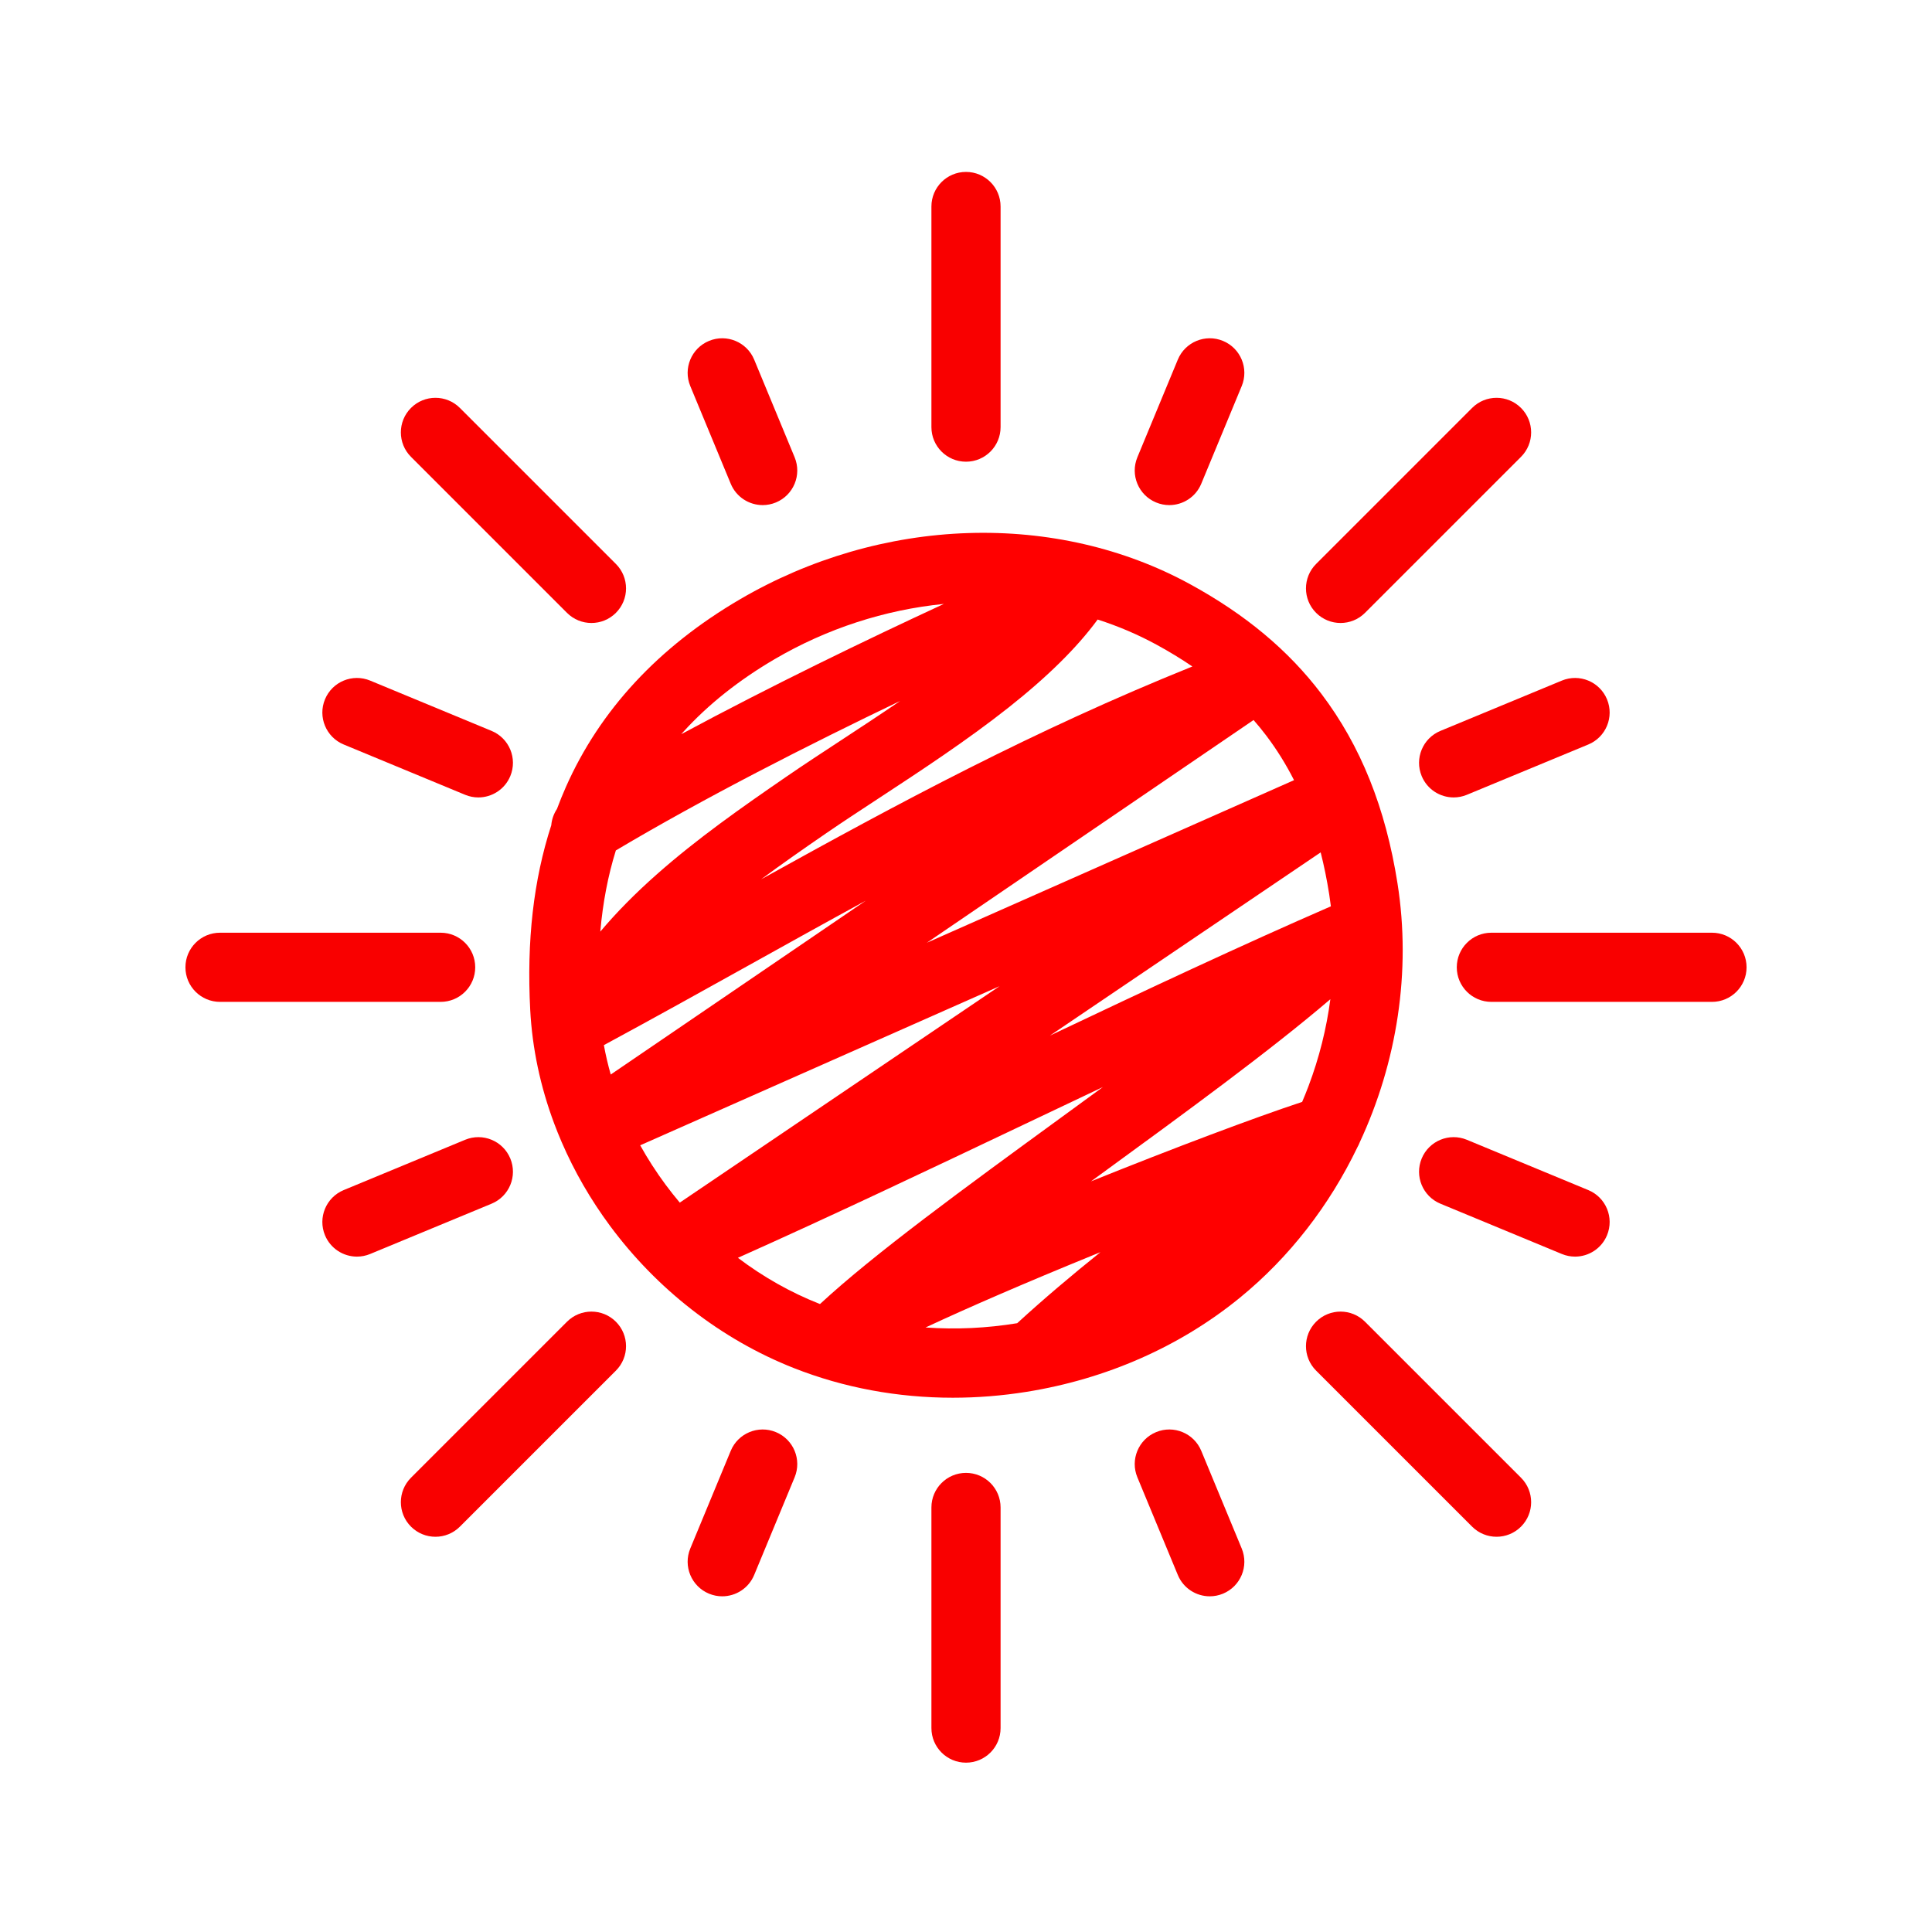
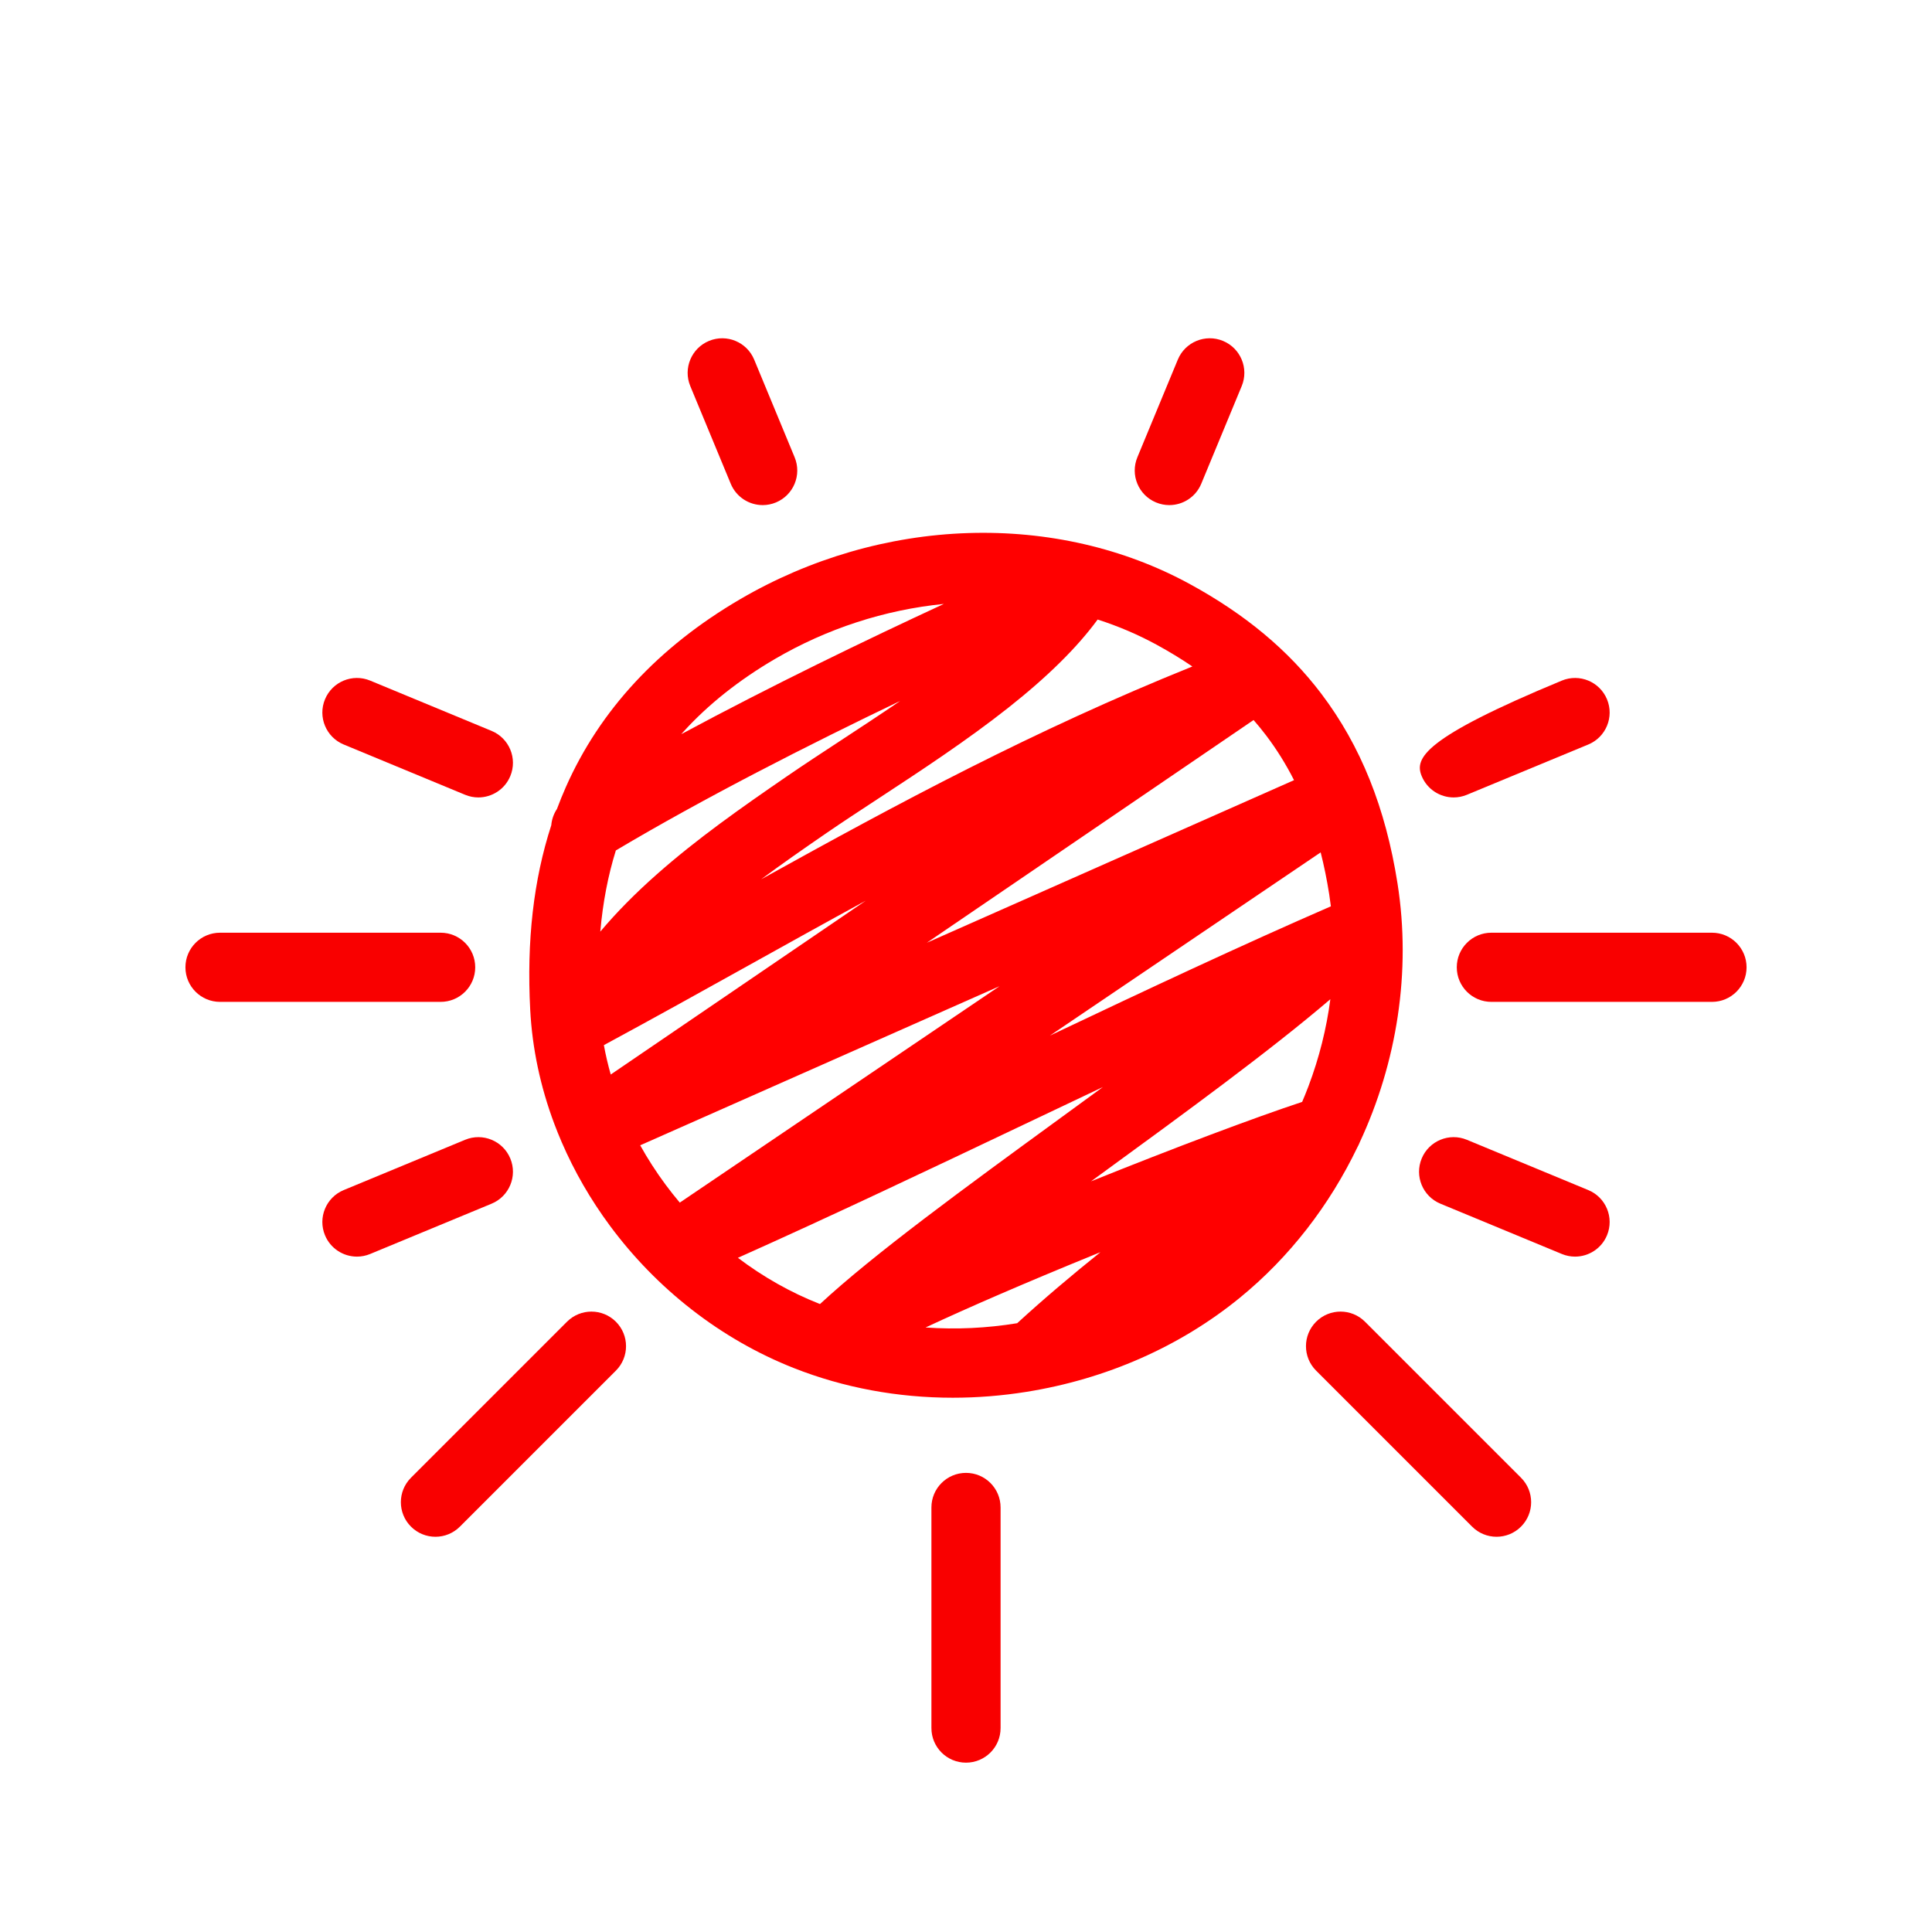
<svg xmlns="http://www.w3.org/2000/svg" viewBox="0 0 447.00 447.00" data-guides="{&quot;vertical&quot;:[],&quot;horizontal&quot;:[]}">
  <defs />
  <path fill="#ff0000" stroke="none" fill-opacity="1" stroke-width="1" stroke-opacity="1" id="tSvg10f3c328bc7" title="Path 1" d="M314.577 264.339C323.217 245.821 326.544 224.779 323.338 204.406C320.581 186.886 314.813 172.525 305.706 160.504C298.077 150.434 288.118 142.13 275.263 135.118C260.053 126.823 242.334 122.748 224.025 123.332C205.599 123.921 187.326 129.227 171.182 138.675C152.338 149.704 138.794 164.31 130.925 182.089C130.187 183.756 129.501 185.449 128.861 187.167C128.108 188.297 127.659 189.597 127.545 190.937C123.432 203.603 121.835 217.676 122.676 233.662C123.142 242.54 125.017 251.407 128.247 260.018C128.768 261.409 129.327 262.787 129.915 264.154C129.931 264.193 129.947 264.231 129.964 264.269C132.895 271.056 136.639 277.547 141.132 283.613C146.529 290.898 152.881 297.408 160.011 302.963C167.311 308.65 175.279 313.216 183.69 316.533C195.216 321.08 207.692 323.387 220.448 323.387C226.09 323.387 231.789 322.936 237.483 322.027C255.926 319.082 272.987 311.565 286.823 300.286C286.823 300.286 286.823 300.286 286.823 300.286C298.39 290.856 307.622 278.828 314.059 265.433C314.259 265.08 314.433 264.715 314.577 264.339ZM307.53 206.893C307.677 207.824 307.807 208.757 307.921 209.693C287.331 218.648 265.007 229.126 242.928 239.6C263.804 225.47 284.681 211.341 305.558 197.212C306.342 200.298 307 203.522 307.53 206.893ZM302.738 251.311C302.276 252.536 301.786 253.746 301.274 254.944C290.347 258.549 271.644 265.583 252.418 273.328C253.194 272.762 253.969 272.198 254.744 271.633C274.033 257.568 293.842 243.123 307.799 231.184C306.908 237.987 305.217 244.748 302.738 251.311ZM299.395 180.504C271.077 193.043 242.759 205.581 214.441 218.119C239.639 200.943 264.836 183.766 290.034 166.59C291.052 167.753 292.025 168.945 292.951 170.167C295.382 173.377 297.526 176.816 299.395 180.504ZM157.28 278.244C156.142 276.894 155.044 275.51 153.991 274.088C151.811 271.144 149.853 268.103 148.119 264.986C175.833 252.714 203.548 240.443 231.263 228.171C206.602 244.862 181.941 261.553 157.28 278.244ZM142.489 196.759C163.003 184.565 187.077 172.332 208.285 162.169C203.598 165.374 198.902 168.453 194.472 171.357C190.081 174.237 185.933 176.956 182.137 179.564C171.573 186.822 161.318 194.019 151.986 202.268C146.982 206.69 142.632 211.098 138.888 215.545C139.475 208.837 140.671 202.597 142.489 196.759ZM139.717 241.809C151.144 235.631 162.279 229.438 173.052 223.444C182.212 218.348 191.249 213.32 200.309 208.386C180.641 221.793 160.973 235.201 141.304 248.608C140.664 246.359 140.135 244.091 139.717 241.809ZM275.873 154.203C239.12 169.014 207.985 185.761 176.097 203.445C180.891 199.892 185.957 196.355 191.199 192.754C194.852 190.244 198.929 187.57 203.246 184.74C212.851 178.442 223.738 171.304 233.367 163.684C242.418 156.52 249.209 149.816 253.956 143.341C258.714 144.867 263.284 146.812 267.601 149.167C270.543 150.771 273.296 152.448 275.873 154.203ZM179.265 152.486C191.306 145.439 204.713 141.08 218.373 139.731C200.465 148.024 178.515 158.624 157.621 169.865C157.79 169.675 157.957 169.484 158.128 169.296C163.84 163.007 170.952 157.352 179.265 152.486ZM170.728 291.015C192.185 281.432 215.078 270.551 237.329 259.975C243.248 257.161 249.211 254.327 255.18 251.501C251.899 253.902 248.6 256.308 245.315 258.703C223.138 274.873 202.167 290.166 189.722 301.709C189.669 301.688 189.615 301.668 189.561 301.648C182.908 299.023 176.578 295.447 170.728 291.015ZM214.144 307.135C224.082 302.49 237.365 296.743 252.67 290.498C253.314 290.235 253.961 289.971 254.606 289.709C248.036 294.983 241.455 300.541 235.341 306.146C228.327 307.294 221.189 307.635 214.144 307.135Z" />
-   <path fill="#f90000" stroke="none" fill-opacity="1" stroke-width="1" stroke-opacity="1" id="tSvga13e459811" title="Path 2" d="M223.5 106.823C227.919 106.823 231.501 103.241 231.501 98.822C231.501 81.807 231.501 64.792 231.501 47.777C231.501 43.358 227.919 39.776 223.5 39.776C219.081 39.776 215.499 43.358 215.499 47.777C215.499 64.792 215.499 81.807 215.499 98.822C215.499 103.241 219.081 106.823 223.5 106.823Z" />
  <path fill="#f90000" stroke="none" fill-opacity="1" stroke-width="1" stroke-opacity="1" id="tSvg47b8602977" title="Path 3" d="M169.068 111.922C170.344 115.004 173.323 116.864 176.463 116.864C177.483 116.864 178.52 116.667 179.521 116.252C183.604 114.561 185.543 109.881 183.851 105.798C180.732 98.267 177.613 90.736 174.493 83.205C172.802 79.123 168.122 77.184 164.039 78.875C159.957 80.566 158.018 85.246 159.709 89.329C162.829 96.86 165.948 104.391 169.068 111.922Z" />
-   <path fill="#f90000" stroke="none" fill-opacity="1" stroke-width="1" stroke-opacity="1" id="tSvg419009182d" title="Path 4" d="M131.184 141.794C132.746 143.357 134.793 144.138 136.841 144.138C138.889 144.138 140.937 143.356 142.499 141.794C145.624 138.67 145.624 133.603 142.499 130.479C130.467 118.447 118.436 106.416 106.404 94.384C103.28 91.26 98.214 91.26 95.089 94.384C91.965 97.509 91.965 102.575 95.089 105.699C107.121 117.731 119.152 129.762 131.184 141.794Z" />
  <path fill="#f90000" stroke="none" fill-opacity="1" stroke-width="1" stroke-opacity="1" id="tSvg1925a5d62ba" title="Path 5" d="M79.521 172.252C88.886 176.131 98.25 180.01 107.615 183.889C108.616 184.304 109.653 184.5 110.674 184.5C113.813 184.5 116.793 182.64 118.069 179.559C119.76 175.477 117.821 170.797 113.738 169.105C104.374 165.226 95.009 161.347 85.645 157.469C81.563 155.778 76.882 157.716 75.191 161.799C73.5 165.881 75.439 170.562 79.521 172.252Z" />
  <path fill="#f90000" stroke="none" fill-opacity="1" stroke-width="1" stroke-opacity="1" id="tSvg7ad4126f0f" title="Path 6" d="M109.951 223.799C109.951 219.38 106.368 215.798 101.95 215.798C84.934 215.798 67.919 215.798 50.904 215.798C46.485 215.798 42.903 219.38 42.903 223.799C42.903 228.218 46.485 231.8 50.904 231.8C67.919 231.8 84.934 231.8 101.95 231.8C106.368 231.8 109.951 228.218 109.951 223.799Z" />
  <path fill="#f90000" stroke="none" fill-opacity="1" stroke-width="1" stroke-opacity="1" id="tSvgeed566b72d" title="Path 7" d="M267.479 116.252C268.48 116.667 269.517 116.864 270.537 116.864C273.677 116.864 276.656 115.003 277.932 111.922C281.052 104.391 284.171 96.86 287.291 89.329C288.982 85.246 287.043 80.566 282.961 78.875C278.878 77.184 274.198 79.123 272.507 83.205C269.387 90.736 266.268 98.267 263.149 105.799C261.457 109.881 263.396 114.561 267.479 116.252Z" />
-   <path fill="#f90000" stroke="none" fill-opacity="1" stroke-width="1" stroke-opacity="1" id="tSvg1519f4b8382" title="Path 8" d="M310.159 144.137C312.207 144.137 314.254 143.356 315.817 141.794C327.848 129.762 339.879 117.731 351.911 105.699C355.036 102.575 355.036 97.509 351.911 94.384C348.787 91.26 343.72 91.26 340.596 94.384C328.564 106.416 316.533 118.447 304.502 130.479C301.377 133.603 301.377 138.669 304.502 141.794C306.063 143.356 308.111 144.137 310.159 144.137Z" />
-   <path fill="#f90000" stroke="none" fill-opacity="1" stroke-width="1" stroke-opacity="1" id="tSvgbf65e80c38" title="Path 9" d="M328.931 179.559C330.207 182.641 333.187 184.5 336.326 184.5C337.346 184.5 338.384 184.304 339.385 183.889C348.75 180.01 358.114 176.131 367.479 172.252C371.561 170.561 373.5 165.881 371.809 161.799C370.118 157.716 365.437 155.778 361.355 157.468C351.991 161.347 342.626 165.226 333.262 169.105C329.179 170.796 327.24 175.477 328.931 179.559Z" />
+   <path fill="#f90000" stroke="none" fill-opacity="1" stroke-width="1" stroke-opacity="1" id="tSvgbf65e80c38" title="Path 9" d="M328.931 179.559C330.207 182.641 333.187 184.5 336.326 184.5C337.346 184.5 338.384 184.304 339.385 183.889C348.75 180.01 358.114 176.131 367.479 172.252C371.561 170.561 373.5 165.881 371.809 161.799C370.118 157.716 365.437 155.778 361.355 157.468C329.179 170.796 327.24 175.477 328.931 179.559Z" />
  <path fill="#f90000" stroke="none" fill-opacity="1" stroke-width="1" stroke-opacity="1" id="tSvgd9173bb03a" title="Path 10" d="M396.096 215.798C379.081 215.798 362.065 215.798 345.05 215.798C340.632 215.798 337.049 219.38 337.049 223.799C337.049 228.218 340.632 231.8 345.05 231.8C362.065 231.8 379.081 231.8 396.096 231.8C400.514 231.8 404.097 228.218 404.097 223.799C404.097 219.38 400.514 215.798 396.096 215.798Z" />
  <path fill="#f90000" stroke="none" fill-opacity="1" stroke-width="1" stroke-opacity="1" id="tSvg140273a8c62" title="Path 11" d="M223.5 340.774C219.081 340.774 215.499 344.357 215.499 348.776C215.499 365.791 215.499 382.806 215.499 399.821C215.499 404.24 219.081 407.822 223.5 407.822C227.919 407.822 231.501 404.24 231.501 399.821C231.501 382.806 231.501 365.791 231.501 348.776C231.501 344.357 227.919 340.774 223.5 340.774Z" />
-   <path fill="#f90000" stroke="none" fill-opacity="1" stroke-width="1" stroke-opacity="1" id="tSvg1358dd46486" title="Path 12" d="M179.521 331.345C175.439 329.654 170.758 331.593 169.068 335.675C165.948 343.206 162.829 350.738 159.709 358.269C158.018 362.351 159.957 367.031 164.039 368.723C165.041 369.137 166.077 369.334 167.098 369.334C170.238 369.334 173.217 367.473 174.493 364.392C177.613 356.861 180.732 349.33 183.852 341.799C185.543 337.716 183.604 333.036 179.521 331.345Z" />
  <path fill="#f90000" stroke="none" fill-opacity="1" stroke-width="1" stroke-opacity="1" id="tSvg721217690f" title="Path 13" d="M131.184 305.803C119.152 317.835 107.121 329.867 95.089 341.898C91.965 345.023 91.965 350.089 95.089 353.213C96.652 354.775 98.699 355.557 100.747 355.557C102.795 355.557 104.842 354.775 106.404 353.213C118.436 341.182 130.467 329.15 142.499 317.119C145.624 313.994 145.624 308.928 142.499 305.804C139.374 302.679 134.308 302.679 131.184 305.803Z" />
  <path fill="#f90000" stroke="none" fill-opacity="1" stroke-width="1" stroke-opacity="1" id="tSvgd24db00943" title="Path 14" d="M118.069 268.038C116.378 263.956 111.698 262.017 107.615 263.708C98.251 267.587 88.886 271.466 79.521 275.345C75.439 277.036 73.5 281.716 75.191 285.798C76.468 288.88 79.447 290.74 82.586 290.74C83.606 290.74 84.644 290.543 85.645 290.128C95.01 286.25 104.374 282.371 113.739 278.492C117.821 276.801 119.76 272.121 118.069 268.038Z" />
-   <path fill="#f90000" stroke="none" fill-opacity="1" stroke-width="1" stroke-opacity="1" id="tSvg9dbfc26e7d" title="Path 15" d="M277.932 335.675C276.242 331.593 271.562 329.654 267.479 331.345C263.396 333.036 261.457 337.716 263.148 341.799C266.268 349.33 269.387 356.861 272.507 364.392C273.783 367.473 276.762 369.333 279.902 369.333C280.922 369.333 281.959 369.137 282.961 368.722C287.043 367.031 288.982 362.351 287.291 358.269C284.171 350.737 281.052 343.206 277.932 335.675Z" />
  <path fill="#f90000" stroke="none" fill-opacity="1" stroke-width="1" stroke-opacity="1" id="tSvg100c88205b3" title="Path 16" d="M315.817 305.803C312.692 302.678 307.626 302.679 304.502 305.803C301.377 308.928 301.377 313.994 304.502 317.118C316.533 329.15 328.564 341.181 340.596 353.213C342.158 354.775 344.206 355.556 346.253 355.556C348.301 355.556 350.349 354.775 351.911 353.213C355.036 350.088 355.036 345.022 351.911 341.898C339.88 329.866 327.848 317.835 315.817 305.803Z" />
  <path fill="#f90000" stroke="none" fill-opacity="1" stroke-width="1" stroke-opacity="1" id="tSvga0352b4bc3" title="Path 17" d="M367.479 275.345C358.114 271.466 348.75 267.587 339.385 263.708C335.303 262.017 330.622 263.956 328.931 268.038C327.24 272.121 329.179 276.801 333.262 278.492C342.626 282.371 351.991 286.25 361.355 290.129C362.357 290.544 363.393 290.74 364.414 290.74C367.553 290.74 370.533 288.88 371.809 285.799C373.5 281.716 371.561 277.036 367.479 275.345Z" />
</svg>